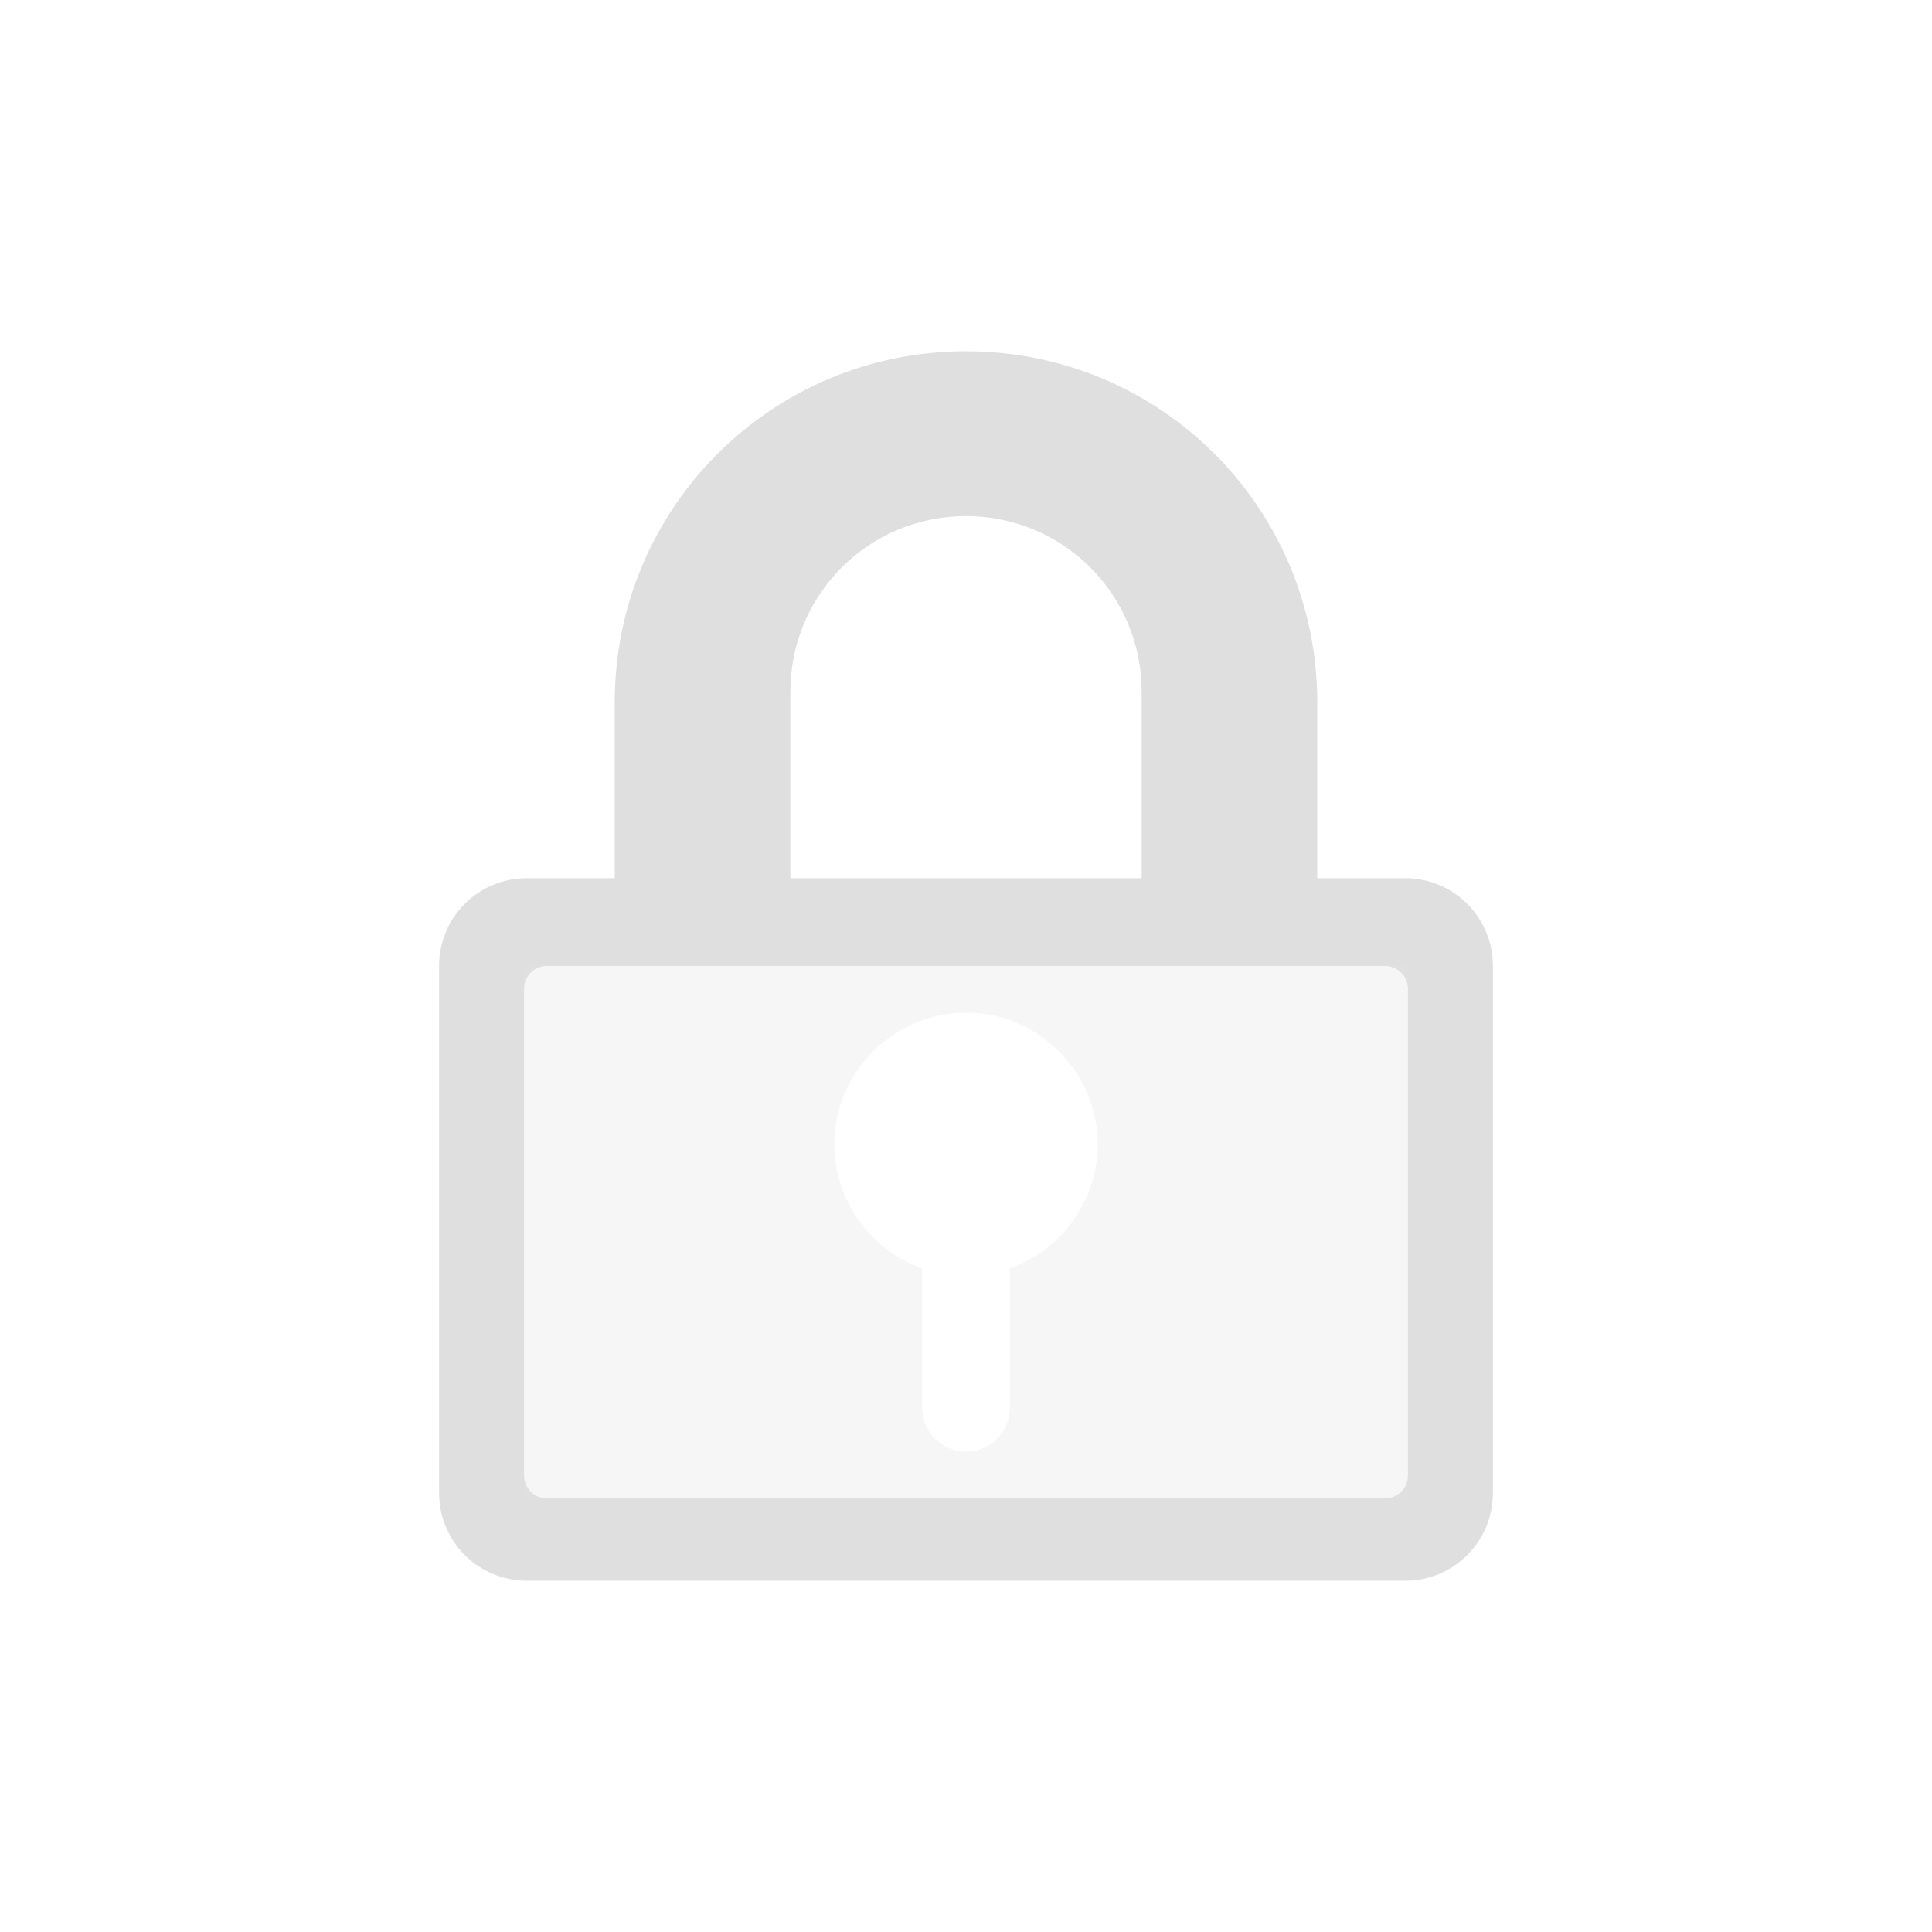
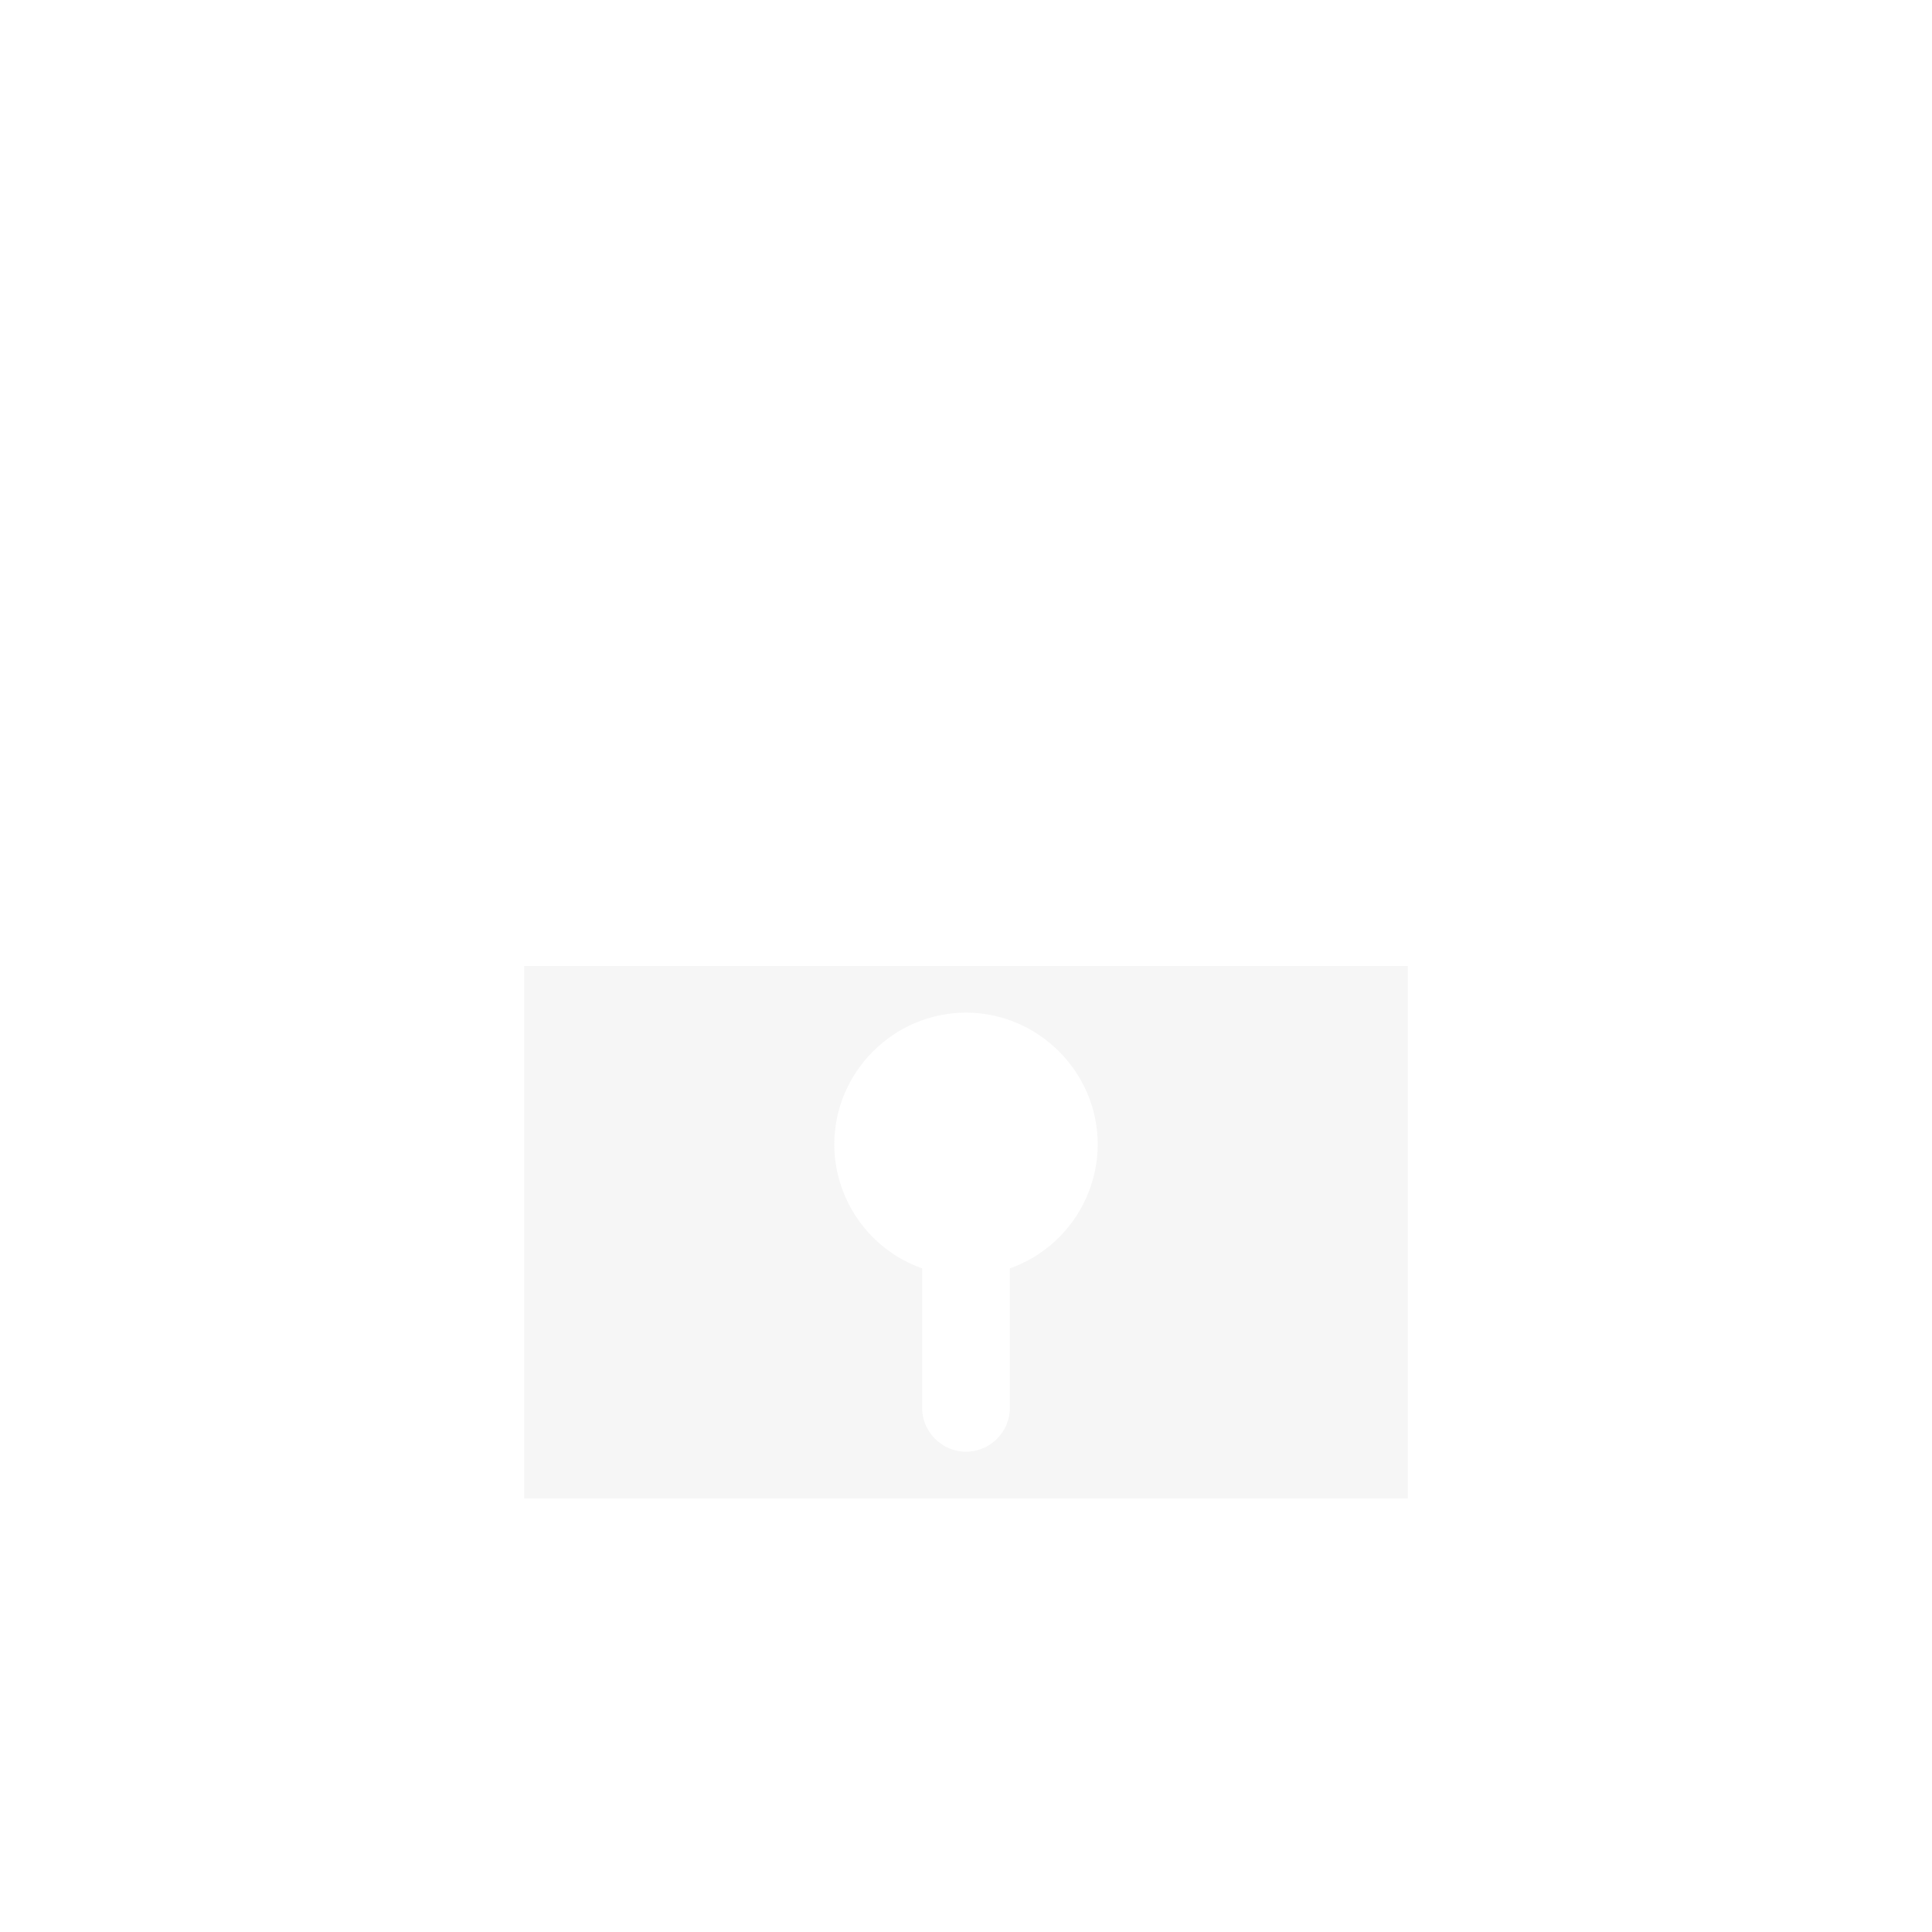
<svg xmlns="http://www.w3.org/2000/svg" clip-rule="evenodd" fill-rule="evenodd" stroke-linejoin="round" stroke-miterlimit="2" width="100%" height="100%" viewBox="-3 -3 22 22">
  <defs>
    <style id="current-color-scheme" type="text/css">
   .ColorScheme-Text { color:#dfdfdf; } .ColorScheme-Highlight { color:#4285f4; } .ColorScheme-NeutralText { color:#ff9800; } .ColorScheme-PositiveText { color:#4caf50; } .ColorScheme-NegativeText { color:#f44336; }
  </style>
  </defs>
-   <path style="fill:currentColor" class="ColorScheme-Text" d="m8 1c-2.216 0-4 1.784-4 4v2h-1c-.554 0-1 .446-1 1v6c0 .554.446 1 1 1h10c.554 0 1-.446 1-1v-6c0-.554-.446-1-1-1h-1v-2c0-2.216-1.784-4-4-4zm5.032 7.259c0-.143-.116-.259-.259-.259h-9.546c-.143 0-.259.116-.259.259v5.544c0 .143.116.259.259.259h9.546c.143 0 .259-.116.259-.259zm-5.032-5.382c1.108 0 2 .892 2 2v2.123h-4v-2.123c0-1.108.892-2 2-2z" />
  <path style="opacity:0.3;fill:currentColor" class="ColorScheme-Text" d="m2.968 8h10.064v6.062h-10.064zm5.032.531c.823 0 1.5.677 1.5 1.5-.001.633-.403 1.201-1 1.412v1.588c0 .274-.225.5-.5.5-.274 0-.5-.226-.5-.5v-1.588c-.597-.211-.999-.779-1-1.412 0-.823.677-1.5 1.5-1.5z" />
</svg>